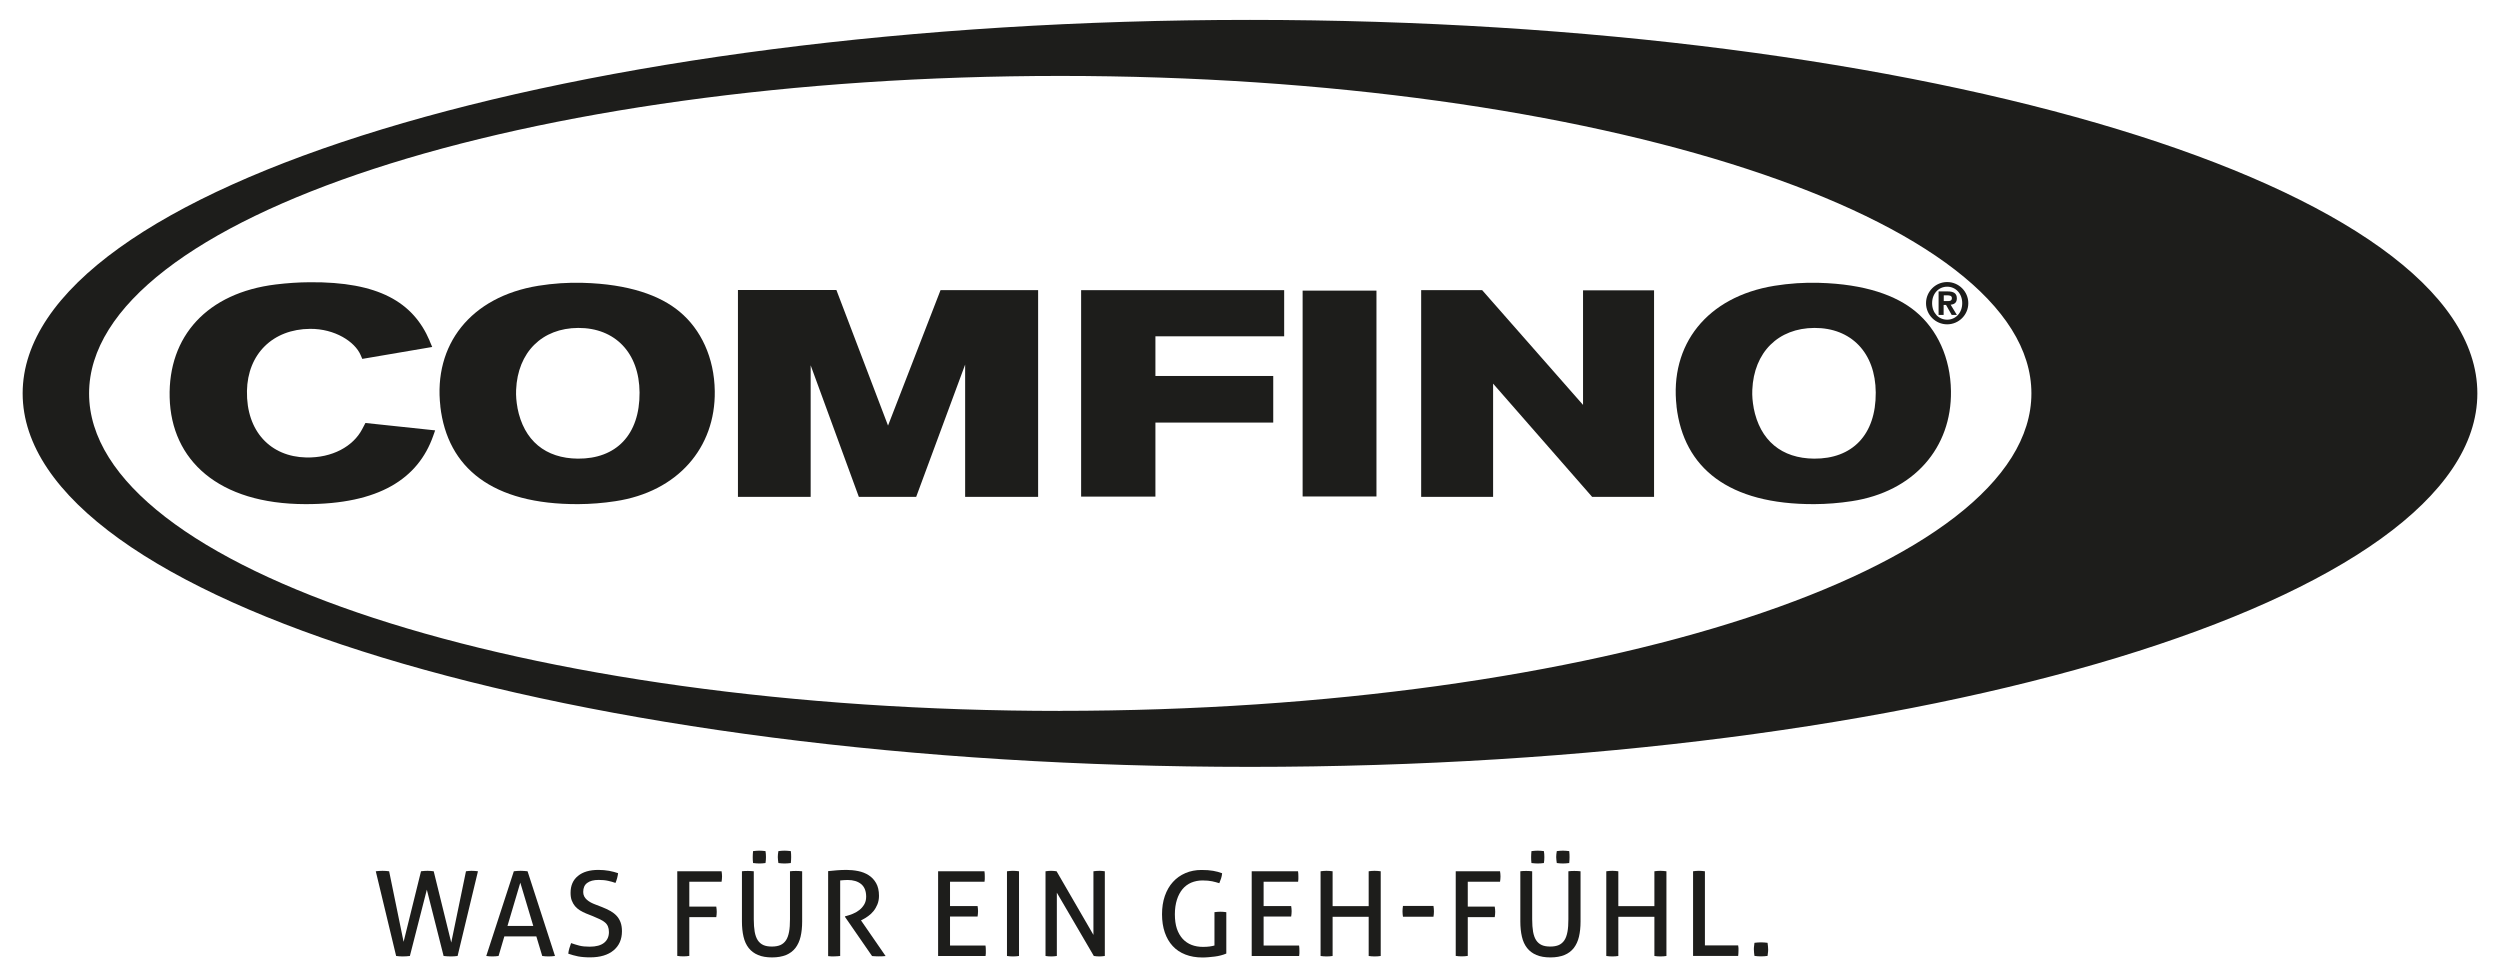
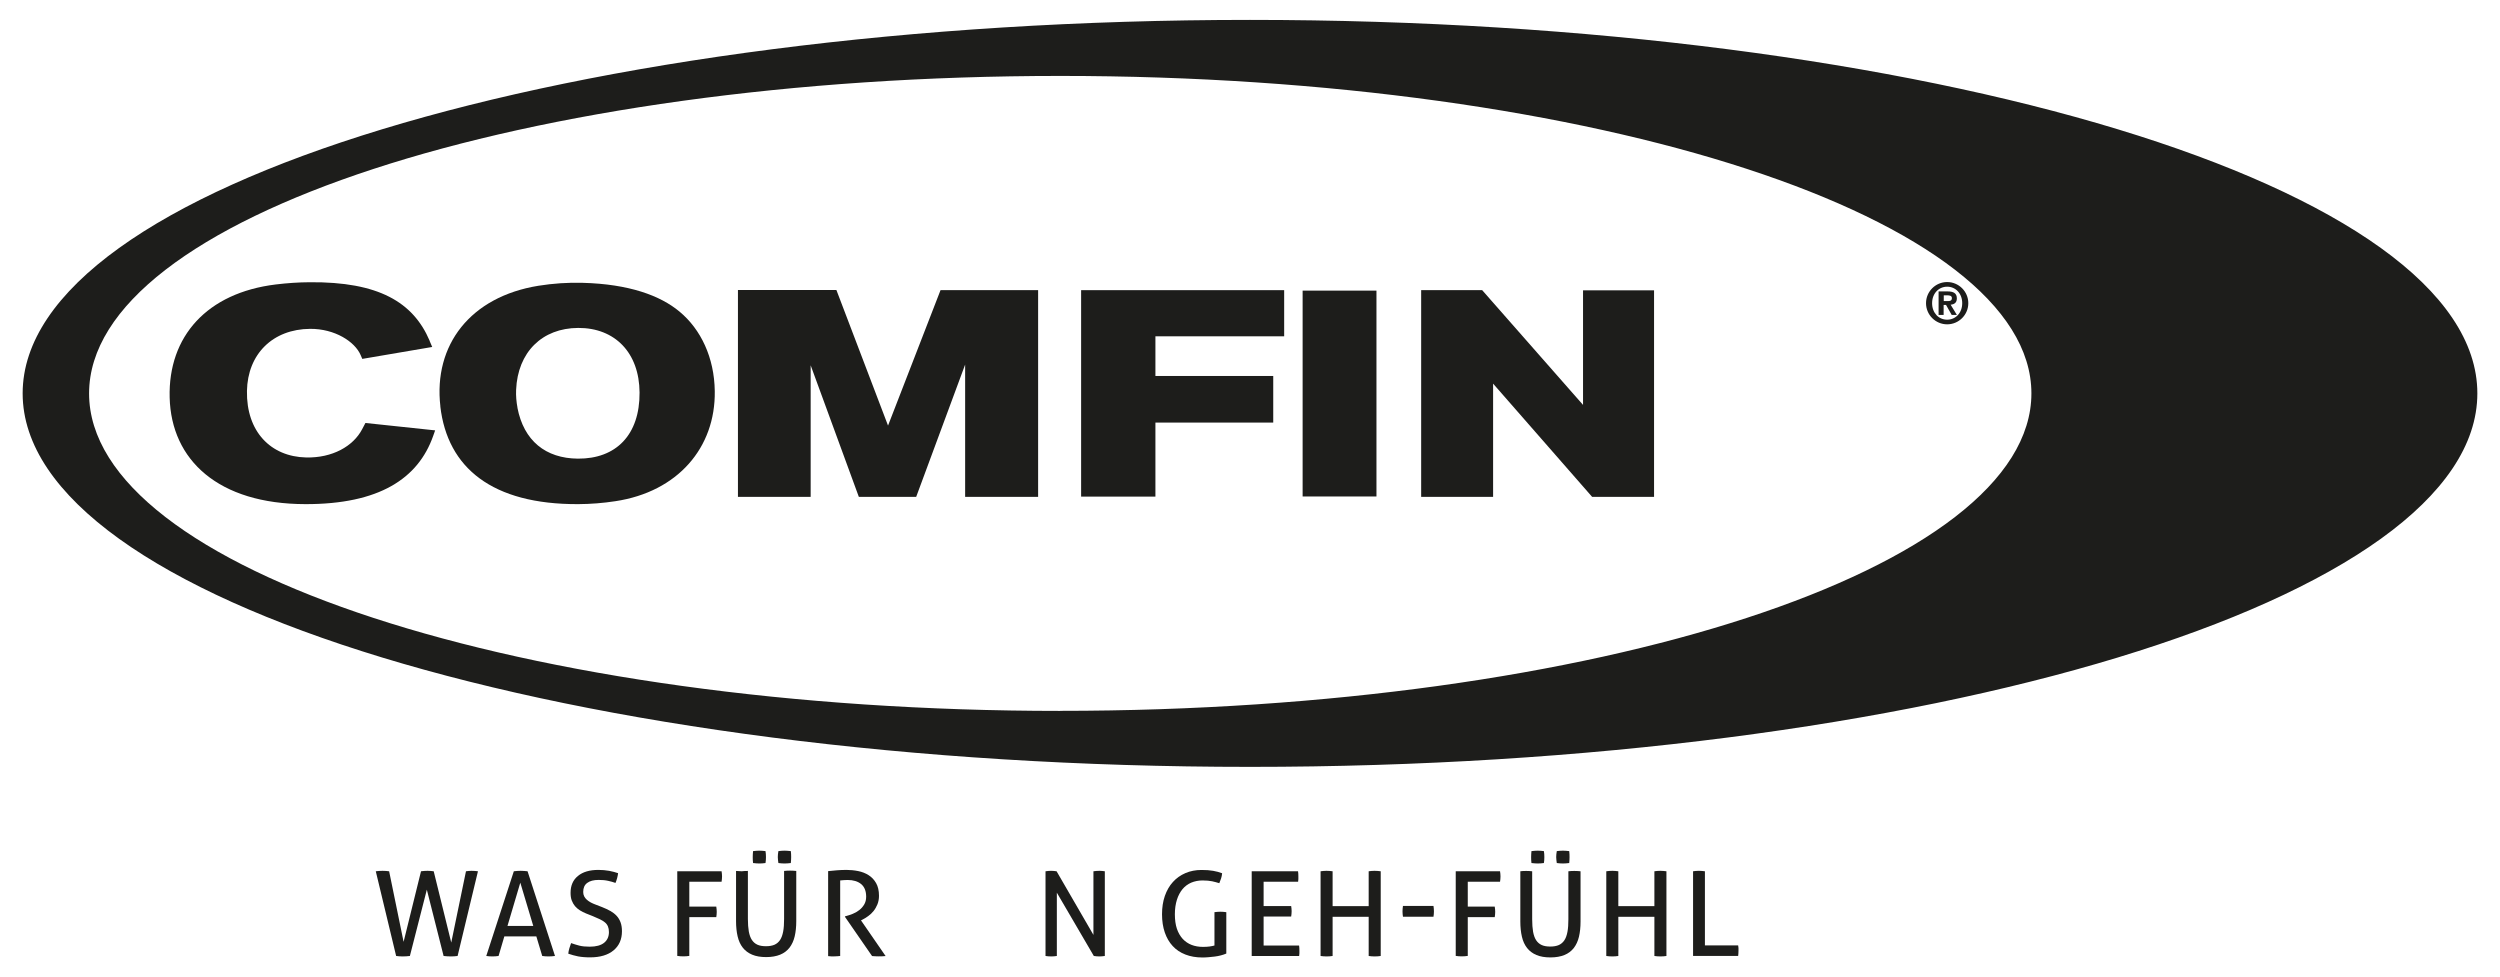
<svg xmlns="http://www.w3.org/2000/svg" id="a" viewBox="0 0 381.94 149.31">
  <defs>
    <style>.b{fill:#1d1d1b;}</style>
  </defs>
  <path class="b" d="M190.97,3.04C87.41,3.04,3.46,28.58,3.46,60.1s83.95,57.06,187.51,57.06,187.51-25.55,187.51-57.06S294.53,3.04,190.97,3.04Zm-28.99,105.57c-81.94,0-148.37-21.71-148.37-48.5S80.04,11.6,161.98,11.6s148.37,21.72,148.37,48.5-66.43,48.5-148.37,48.5Z" />
  <g>
    <path class="b" d="M65.63,52.07l.4,.94-10.68,1.82-.26-.6c-.88-2.03-3.92-4.01-7.7-3.99-5.73,.04-9.56,3.86-9.66,9.49-.11,6.19,3.62,10.04,9.04,10.16,4,.09,7.2-1.71,8.56-4.32l.5-.95,10.65,1.13-.3,.85c-2.3,6.53-8.27,10.44-19.52,10.42-13.29-.02-20.5-6.72-20.74-16.29-.24-9.36,5.73-15.99,16.21-17.27,1.72-.21,3.45-.33,5.18-.34,10.52-.09,15.81,3.04,18.33,8.94h0Z" />
    <path class="b" d="M67.28,62.09c-1.09-9.42,4.62-16.75,14.96-18.43,2.25-.36,4.54-.52,6.81-.45,7.01,.19,11.8,1.92,14.77,4.4,3.26,2.71,5.31,7.02,5.38,12.14,.13,8.61-5.63,15.38-15.18,16.82-1.89,.29-3.78,.44-5.69,.45-13.13,.05-19.97-5.54-21.06-14.93h0Zm11.77,.2c.97,5.04,4.3,7.74,9.24,7.78,5.81,.04,9.46-3.61,9.42-10.1-.04-6.09-3.77-9.89-9.37-9.87-5.52,.02-9.25,3.71-9.49,9.46-.04,.92,.04,1.83,.21,2.73h0Z" />
    <polygon class="b" points="112.74 75.91 112.74 44.3 127.78 44.3 135.67 65.02 143.69 44.33 158.6 44.33 158.6 75.91 147.45 75.91 147.45 55.7 139.97 75.91 131.21 75.91 123.85 55.81 123.85 75.91 112.74 75.91 112.74 75.91" />
    <polygon class="b" points="165.17 75.87 165.17 44.33 196.19 44.33 196.19 51.38 176.52 51.38 176.52 57.44 194.52 57.44 194.52 64.56 176.52 64.56 176.52 75.87 165.17 75.87 165.17 75.87" />
    <polygon class="b" points="199.01 75.85 199.01 44.4 210.29 44.4 210.29 75.85 199.01 75.85 199.01 75.85" />
    <polygon class="b" points="217.12 75.91 217.12 44.33 226.44 44.33 241.85 61.86 241.85 44.36 252.7 44.36 252.7 75.91 243.24 75.91 228.11 58.61 228.11 75.91 217.12 75.91 217.12 75.91" />
-     <path class="b" d="M256.14,62.09c-1.09-9.42,4.62-16.75,14.96-18.43,2.25-.36,4.54-.52,6.81-.45,7.01,.19,11.8,1.92,14.77,4.4,3.26,2.71,5.31,7.02,5.38,12.14,.13,8.61-5.63,15.38-15.18,16.82-1.89,.29-3.78,.44-5.69,.45-13.13,.05-19.97-5.54-21.06-14.93h0Zm11.77,.2c.97,5.04,4.3,7.74,9.24,7.78,5.81,.04,9.46-3.61,9.42-10.1-.04-6.09-3.76-9.89-9.37-9.87-5.52,.02-9.25,3.71-9.49,9.46-.04,.92,.04,1.83,.21,2.73h0Z" />
    <path class="b" d="M297.48,43.09c1.78,0,3.23,1.45,3.23,3.23s-1.45,3.23-3.23,3.23-3.23-1.45-3.23-3.23,1.45-3.23,3.23-3.23h0Zm0,5.75c1.28,0,2.3-1.02,2.3-2.52s-1.02-2.52-2.3-2.52-2.3,1.03-2.3,2.52,1,2.52,2.3,2.52h0Zm-1.3-4.32h1.35c.91,0,1.43,.27,1.43,1.07,0,.65-.39,.91-.95,.96l.95,1.56h-.79l-.86-1.52h-.37v1.52h-.77v-3.59h0Zm1.4,1.48c.37,0,.62-.06,.62-.47,0-.37-.39-.41-.7-.41h-.54v.88h.62Z" />
  </g>
  <g>
    <path class="b" d="M57.41,133.11c.13-.02,.3-.04,.5-.05,.2-.01,.38-.02,.55-.02s.34,0,.51,.02c.17,.01,.33,.03,.48,.05l2.21,10.78,2.66-10.78c.14-.02,.3-.04,.48-.05,.17-.01,.34-.02,.5-.02,.14,0,.31,0,.49,.02,.18,.01,.33,.03,.47,.05l2.68,10.89,2.25-10.89c.13-.02,.27-.04,.42-.05,.15-.01,.3-.02,.44-.02,.17,0,.34,0,.51,.02,.17,.01,.33,.03,.46,.05l-3.11,12.94c-.14,.02-.31,.04-.5,.05-.19,.01-.37,.02-.52,.02-.17,0-.35,0-.56-.02s-.39-.03-.56-.05l-2.56-10.13-2.59,10.13c-.17,.02-.35,.04-.55,.05-.2,.01-.38,.02-.55,.02-.14,0-.31,0-.5-.02-.19-.01-.35-.03-.5-.05l-3.11-12.94Z" />
    <path class="b" d="M81.96,143.06h-4.91l-.88,2.99c-.16,.02-.31,.04-.47,.05-.16,.01-.31,.02-.47,.02-.17,0-.33,0-.5-.02-.16-.01-.31-.03-.44-.05l4.21-12.94c.16-.02,.32-.04,.5-.05,.18-.01,.37-.02,.56-.02,.17,0,.34,0,.52,.02s.35,.03,.52,.05l4.19,12.94c-.14,.02-.31,.04-.49,.05-.18,.01-.35,.02-.52,.02-.16,0-.32,0-.48-.02-.16-.01-.32-.03-.46-.05l-.9-2.99Zm-4.43-1.6h3.94l-1.98-6.61-1.96,6.61Z" />
    <path class="b" d="M87.27,144.09c.4,.14,.81,.27,1.24,.38,.43,.11,.96,.16,1.58,.16,.98,0,1.72-.2,2.21-.6,.49-.4,.73-.95,.73-1.63,0-.34-.05-.62-.15-.86-.1-.24-.25-.45-.46-.62-.2-.17-.46-.33-.77-.48-.31-.14-.66-.3-1.07-.47l-1.03-.41c-.35-.14-.67-.3-.95-.48s-.54-.39-.75-.64c-.21-.25-.37-.54-.5-.87s-.18-.72-.18-1.18c0-1.09,.37-1.95,1.12-2.56,.74-.62,1.79-.93,3.13-.93,.58,0,1.12,.05,1.64,.14,.52,.1,.97,.22,1.37,.36-.06,.5-.19,1-.4,1.49-.32-.12-.7-.23-1.12-.32-.43-.1-.91-.14-1.45-.14-.76,0-1.34,.15-1.75,.46-.41,.3-.61,.76-.61,1.38,0,.25,.05,.48,.15,.67,.1,.2,.24,.37,.41,.52,.17,.15,.37,.29,.59,.41,.23,.12,.47,.23,.72,.32l1.01,.39c.48,.19,.91,.39,1.28,.6,.37,.21,.69,.46,.95,.74,.26,.28,.46,.62,.6,1,.14,.38,.21,.83,.21,1.35,0,1.24-.43,2.21-1.28,2.92-.85,.71-2.05,1.07-3.58,1.07-.37,0-.71-.01-1.01-.04-.3-.02-.58-.06-.84-.11-.26-.05-.51-.11-.75-.18-.24-.07-.49-.15-.74-.23,.02-.26,.08-.53,.16-.81,.08-.28,.17-.54,.27-.81Z" />
    <path class="b" d="M103.47,133.11h6.77c.02,.12,.04,.25,.05,.39,.01,.14,.02,.27,.02,.4s0,.27-.02,.41c-.01,.14-.03,.28-.05,.4h-4.93v3.8h4.12c.02,.13,.04,.27,.05,.4s.02,.27,.02,.4,0,.27-.02,.41c-.01,.14-.03,.27-.05,.4h-4.12v5.92c-.14,.02-.29,.04-.44,.05-.15,.01-.31,.02-.48,.02-.16,0-.32,0-.48-.02-.16-.01-.31-.03-.44-.05v-12.94Z" />
-     <path class="b" d="M113.32,133.11c.29-.04,.6-.05,.94-.05s.62,.02,.9,.05v7.34c0,.74,.05,1.38,.14,1.91,.1,.53,.25,.96,.47,1.29s.5,.57,.85,.73c.35,.16,.79,.23,1.31,.23s.95-.08,1.3-.23c.35-.16,.63-.4,.85-.73,.22-.33,.37-.76,.47-1.29,.1-.53,.14-1.16,.14-1.91v-7.34c.3-.04,.61-.05,.92-.05,.34,0,.65,.02,.94,.05v7.67c0,.86-.08,1.64-.24,2.32-.16,.68-.43,1.26-.79,1.73-.37,.47-.84,.83-1.43,1.07s-1.3,.37-2.14,.37-1.55-.12-2.14-.37-1.06-.6-1.43-1.07c-.37-.47-.63-1.04-.79-1.73-.16-.69-.24-1.46-.24-2.32v-7.67Zm1.73-1.26c-.04-.3-.05-.6-.05-.9s.02-.61,.05-.92c.17-.02,.33-.04,.49-.05,.16-.01,.31-.02,.45-.02,.16,0,.32,0,.49,.02,.17,.01,.32,.03,.47,.05,.05,.28,.07,.58,.07,.9s-.02,.64-.07,.92c-.14,.02-.3,.04-.46,.05-.16,.01-.32,.02-.48,.02-.14,0-.3,0-.46-.02-.16-.01-.33-.03-.5-.05Zm3.87,0c-.02-.16-.04-.31-.06-.45-.02-.14-.03-.29-.03-.45,0-.28,.03-.58,.09-.92,.14-.02,.3-.04,.46-.05,.16-.01,.32-.02,.48-.02,.14,0,.3,0,.46,.02s.33,.03,.5,.05c.04,.31,.05,.61,.05,.9,0,.31-.02,.62-.05,.92-.17,.02-.33,.04-.49,.05-.16,.01-.31,.02-.47,.02-.14,0-.3,0-.47-.02-.17-.01-.32-.03-.47-.05Z" />
+     <path class="b" d="M113.32,133.11c.29-.04,.6-.05,.94-.05v7.34c0,.74,.05,1.38,.14,1.91,.1,.53,.25,.96,.47,1.29s.5,.57,.85,.73c.35,.16,.79,.23,1.31,.23s.95-.08,1.3-.23c.35-.16,.63-.4,.85-.73,.22-.33,.37-.76,.47-1.29,.1-.53,.14-1.16,.14-1.91v-7.34c.3-.04,.61-.05,.92-.05,.34,0,.65,.02,.94,.05v7.67c0,.86-.08,1.64-.24,2.32-.16,.68-.43,1.26-.79,1.73-.37,.47-.84,.83-1.43,1.07s-1.3,.37-2.14,.37-1.55-.12-2.14-.37-1.06-.6-1.43-1.07c-.37-.47-.63-1.04-.79-1.73-.16-.69-.24-1.46-.24-2.32v-7.67Zm1.73-1.26c-.04-.3-.05-.6-.05-.9s.02-.61,.05-.92c.17-.02,.33-.04,.49-.05,.16-.01,.31-.02,.45-.02,.16,0,.32,0,.49,.02,.17,.01,.32,.03,.47,.05,.05,.28,.07,.58,.07,.9s-.02,.64-.07,.92c-.14,.02-.3,.04-.46,.05-.16,.01-.32,.02-.48,.02-.14,0-.3,0-.46-.02-.16-.01-.33-.03-.5-.05Zm3.87,0c-.02-.16-.04-.31-.06-.45-.02-.14-.03-.29-.03-.45,0-.28,.03-.58,.09-.92,.14-.02,.3-.04,.46-.05,.16-.01,.32-.02,.48-.02,.14,0,.3,0,.46,.02s.33,.03,.5,.05c.04,.31,.05,.61,.05,.9,0,.31-.02,.62-.05,.92-.17,.02-.33,.04-.49,.05-.16,.01-.31,.02-.47,.02-.14,0-.3,0-.47-.02-.17-.01-.32-.03-.47-.05Z" />
    <path class="b" d="M126.51,133.09c.26-.03,.5-.05,.72-.07,.22-.02,.43-.05,.64-.06,.21-.02,.43-.03,.66-.04,.23-.01,.48-.02,.76-.02,.61,0,1.22,.06,1.82,.18,.6,.12,1.13,.33,1.6,.63,.47,.3,.85,.7,1.14,1.21,.29,.51,.44,1.15,.44,1.94,0,.47-.08,.89-.23,1.28-.16,.38-.35,.73-.59,1.03-.24,.3-.51,.56-.82,.78-.31,.22-.6,.41-.89,.55l-.22,.11,3.76,5.45c-.32,.04-.69,.05-1.1,.05-.32,0-.65-.02-.97-.05l-4.14-5.99v-.07l.14-.04c.32-.08,.67-.2,1.03-.34,.36-.14,.69-.33,1-.57,.31-.23,.56-.52,.76-.85s.31-.73,.31-1.2c0-.86-.25-1.5-.76-1.93-.51-.42-1.2-.63-2.06-.63-.2,0-.39,0-.57,.02s-.37,.03-.58,.05v11.54c-.13,.01-.28,.02-.44,.04-.16,.01-.31,.02-.46,.02s-.3,0-.47,0c-.17,0-.32-.02-.47-.04v-12.96Z" />
-     <path class="b" d="M143.29,133.11h7.11c.04,.24,.05,.5,.05,.79,0,.13,0,.27,0,.41,0,.14-.02,.28-.04,.4h-5.27v3.71h4.21c.02,.12,.04,.25,.05,.39,.01,.14,.02,.27,.02,.4s0,.27-.02,.41c-.01,.14-.03,.28-.05,.4h-4.21v4.43h5.42c.04,.24,.05,.5,.05,.79,0,.13,0,.27,0,.41,0,.14-.02,.28-.04,.4h-7.25v-12.94Z" />
-     <path class="b" d="M153.84,133.11c.14-.02,.29-.04,.45-.05,.16-.01,.31-.02,.47-.02s.31,0,.47,.02c.16,.01,.31,.03,.45,.05v12.94c-.14,.02-.29,.04-.44,.05-.15,.01-.31,.02-.48,.02-.16,0-.32,0-.48-.02-.16-.01-.31-.03-.44-.05v-12.94Z" />
    <path class="b" d="M159.74,133.11c.13-.02,.27-.04,.42-.05s.29-.02,.42-.02,.27,0,.42,.02c.15,.01,.29,.03,.42,.05l5.63,9.72v-9.72c.14-.02,.29-.04,.45-.05,.16-.01,.31-.02,.47-.02,.13,0,.27,0,.41,.02,.14,.01,.28,.03,.41,.05v12.94c-.13,.02-.27,.04-.42,.05-.15,.01-.29,.02-.42,.02s-.27,0-.42-.02c-.15-.01-.29-.03-.42-.05l-5.65-9.67v9.67c-.13,.02-.27,.04-.42,.05-.15,.01-.3,.02-.44,.02-.16,0-.31,0-.46-.02-.15-.01-.29-.03-.41-.05v-12.94Z" />
    <path class="b" d="M185.53,139.36c.14-.02,.29-.04,.45-.05,.16-.01,.31-.02,.47-.02s.31,0,.47,.02c.16,.01,.3,.03,.43,.05v6.32c-.25,.11-.53,.2-.83,.28-.3,.08-.61,.14-.94,.18-.32,.04-.65,.07-.97,.1-.32,.03-.63,.04-.92,.04-.96,0-1.82-.15-2.59-.45-.77-.3-1.42-.73-1.94-1.3-.53-.57-.93-1.26-1.21-2.08-.28-.82-.42-1.74-.42-2.77s.14-1.96,.43-2.8c.29-.83,.7-1.55,1.23-2.13,.53-.59,1.17-1.04,1.91-1.36,.74-.32,1.56-.48,2.46-.48,.68,0,1.28,.04,1.78,.13,.5,.09,.96,.21,1.37,.37-.02,.28-.08,.53-.15,.77-.08,.23-.17,.48-.28,.75-.34-.11-.7-.2-1.09-.29-.39-.08-.88-.13-1.47-.13-.64,0-1.21,.12-1.74,.34-.52,.23-.97,.56-1.33,1s-.65,.98-.85,1.62c-.2,.64-.31,1.38-.31,2.21s.1,1.59,.31,2.21c.21,.62,.51,1.13,.89,1.55,.38,.41,.84,.72,1.36,.92,.52,.2,1.1,.3,1.74,.3,.38,0,.72-.02,1.01-.06,.29-.04,.53-.09,.74-.15v-5.06Z" />
    <path class="b" d="M191.2,133.11h7.11c.04,.24,.05,.5,.05,.79,0,.13,0,.27,0,.41,0,.14-.02,.28-.04,.4h-5.27v3.71h4.21c.02,.12,.04,.25,.05,.39,.01,.14,.02,.27,.02,.4s0,.27-.02,.41c-.01,.14-.03,.28-.05,.4h-4.21v4.43h5.42c.04,.24,.05,.5,.05,.79,0,.13,0,.27,0,.41,0,.14-.02,.28-.04,.4h-7.25v-12.94Z" />
    <path class="b" d="M201.75,133.11c.14-.02,.29-.04,.45-.05,.16-.01,.31-.02,.47-.02s.31,0,.47,.02c.16,.01,.31,.03,.45,.05v5.33h5.51v-5.33c.13-.02,.28-.04,.43-.05,.16-.01,.31-.02,.47-.02s.31,0,.48,.02,.32,.03,.46,.05v12.94c-.13,.02-.28,.04-.43,.05-.16,.01-.32,.02-.49,.02-.16,0-.31,0-.48-.02-.16-.01-.31-.03-.44-.05v-5.99h-5.51v5.99c-.14,.02-.29,.04-.44,.05-.15,.01-.31,.02-.48,.02-.16,0-.32,0-.48-.02-.16-.01-.31-.03-.44-.05v-12.94Z" />
    <path class="b" d="M219,138.4c.02,.12,.04,.26,.05,.41,.01,.16,.02,.3,.02,.43s0,.27-.02,.42-.03,.28-.05,.39h-4.66c-.02-.11-.04-.24-.05-.39-.01-.15-.02-.29-.02-.42s0-.28,.02-.43c.01-.15,.03-.29,.05-.41h4.66Z" />
    <path class="b" d="M222.4,133.11h6.77c.02,.12,.04,.25,.05,.39,.01,.14,.02,.27,.02,.4s0,.27-.02,.41c-.01,.14-.03,.28-.05,.4h-4.93v3.8h4.12c.02,.13,.04,.27,.05,.4s.02,.27,.02,.4,0,.27-.02,.41c-.01,.14-.03,.27-.05,.4h-4.12v5.92c-.14,.02-.29,.04-.44,.05-.15,.01-.31,.02-.48,.02-.16,0-.32,0-.48-.02-.16-.01-.31-.03-.44-.05v-12.94Z" />
    <path class="b" d="M232.24,133.11c.29-.04,.6-.05,.94-.05s.62,.02,.9,.05v7.34c0,.74,.05,1.38,.14,1.91,.1,.53,.25,.96,.47,1.29s.5,.57,.85,.73c.35,.16,.79,.23,1.31,.23s.95-.08,1.3-.23c.35-.16,.63-.4,.85-.73,.22-.33,.37-.76,.47-1.29,.1-.53,.14-1.16,.14-1.91v-7.34c.3-.04,.61-.05,.92-.05,.34,0,.65,.02,.94,.05v7.67c0,.86-.08,1.64-.24,2.32-.16,.68-.43,1.26-.79,1.73-.37,.47-.84,.83-1.43,1.07s-1.3,.37-2.14,.37-1.55-.12-2.14-.37c-.59-.25-1.06-.6-1.43-1.07-.37-.47-.63-1.04-.79-1.73-.16-.69-.24-1.46-.24-2.32v-7.67Zm1.73-1.26c-.04-.3-.05-.6-.05-.9s.02-.61,.05-.92c.17-.02,.33-.04,.49-.05,.16-.01,.31-.02,.45-.02,.16,0,.32,0,.49,.02,.17,.01,.32,.03,.47,.05,.05,.28,.07,.58,.07,.9s-.02,.64-.07,.92c-.14,.02-.3,.04-.46,.05-.16,.01-.32,.02-.48,.02-.14,0-.3,0-.46-.02-.16-.01-.33-.03-.5-.05Zm3.87,0c-.02-.16-.04-.31-.06-.45-.02-.14-.03-.29-.03-.45,0-.28,.03-.58,.09-.92,.14-.02,.3-.04,.46-.05s.32-.02,.48-.02c.14,0,.3,0,.46,.02s.33,.03,.5,.05c.04,.31,.05,.61,.05,.9,0,.31-.02,.62-.05,.92-.17,.02-.33,.04-.49,.05-.16,.01-.31,.02-.47,.02-.14,0-.3,0-.47-.02-.17-.01-.32-.03-.47-.05Z" />
    <path class="b" d="M245.4,133.11c.14-.02,.29-.04,.45-.05,.16-.01,.31-.02,.47-.02s.31,0,.47,.02c.16,.01,.31,.03,.45,.05v5.33h5.51v-5.33c.13-.02,.28-.04,.43-.05,.16-.01,.31-.02,.47-.02s.31,0,.48,.02c.16,.01,.32,.03,.46,.05v12.94c-.13,.02-.28,.04-.43,.05-.16,.01-.32,.02-.49,.02-.16,0-.31,0-.48-.02s-.31-.03-.44-.05v-5.99h-5.51v5.99c-.14,.02-.29,.04-.44,.05-.15,.01-.31,.02-.48,.02-.16,0-.32,0-.48-.02-.16-.01-.31-.03-.44-.05v-12.94Z" />
    <path class="b" d="M258.65,133.11c.13-.02,.27-.04,.42-.05s.31-.02,.48-.02c.16,0,.31,0,.47,.02,.16,.01,.31,.03,.45,.05v11.32h5.08c.02,.13,.04,.27,.05,.41,0,.14,0,.28,0,.39,0,.29-.02,.56-.05,.81h-6.89v-12.94Z" />
-     <path class="b" d="M268.04,146.05c-.02-.17-.04-.33-.06-.49-.02-.16-.03-.33-.03-.5s0-.34,.03-.51c.02-.17,.04-.35,.06-.51,.17-.02,.33-.04,.5-.05,.16-.01,.33-.02,.5-.02s.34,0,.5,.02c.17,.01,.34,.03,.5,.05,.02,.17,.04,.34,.06,.5,.02,.17,.03,.34,.03,.5s0,.34-.03,.5c-.02,.17-.04,.34-.06,.5-.17,.02-.33,.04-.5,.05-.16,.01-.33,.02-.5,.02s-.34,0-.5-.02c-.17-.01-.34-.03-.5-.05Z" />
  </g>
</svg>